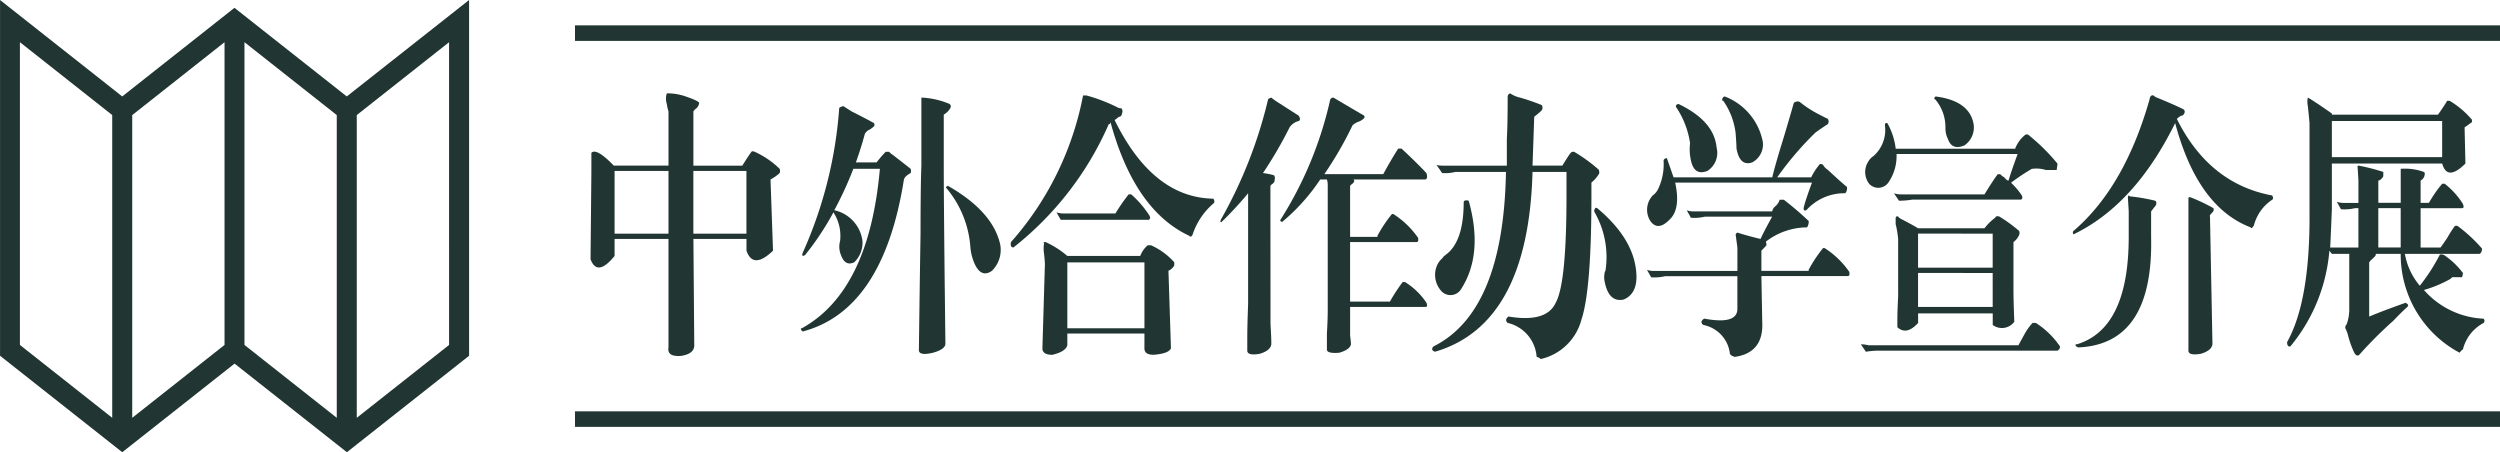
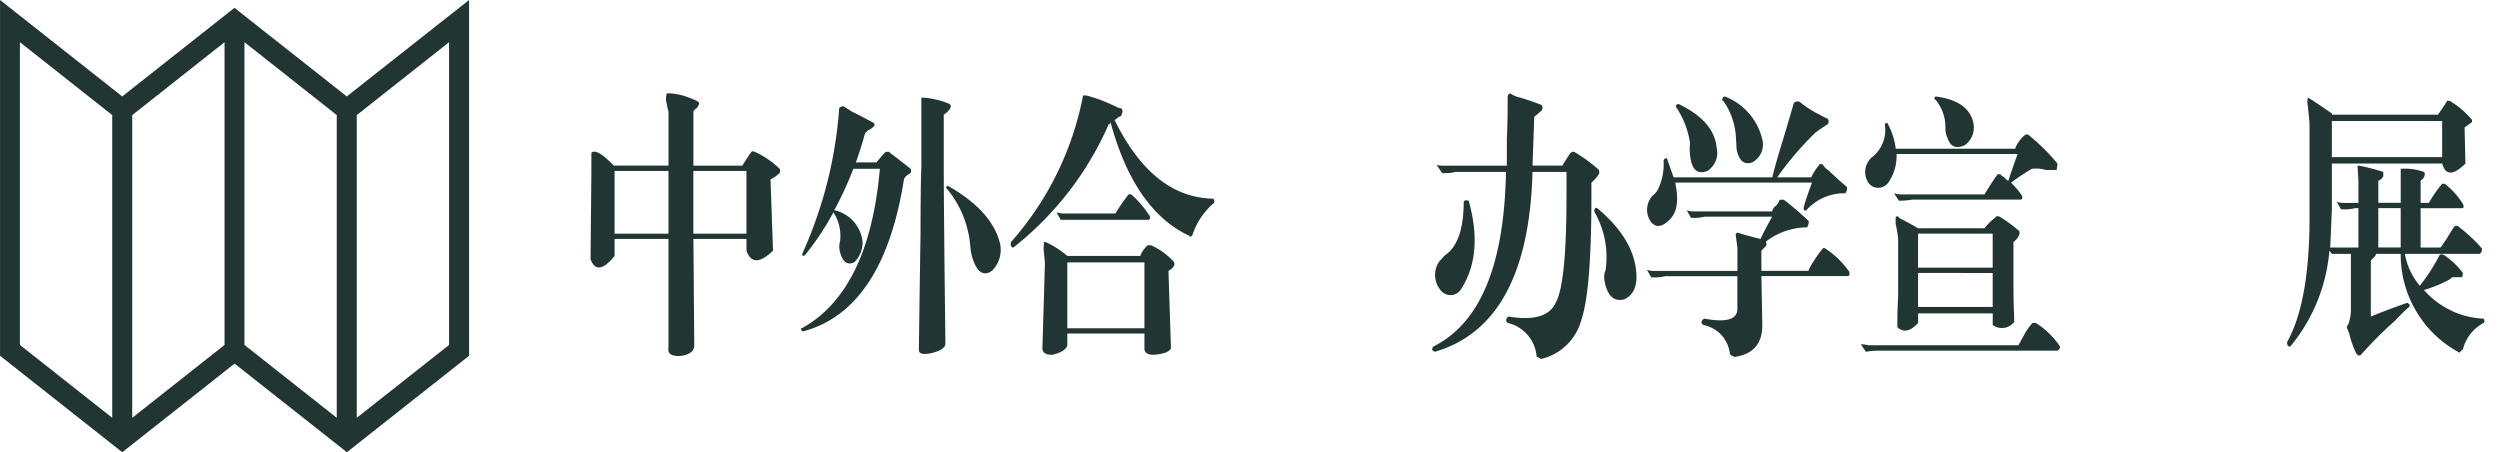
<svg xmlns="http://www.w3.org/2000/svg" width="224.818" height="40.667" viewBox="0 0 224.818 40.667">
  <g id="组_5993" data-name="组 5993" transform="translate(-160 -19.999)">
    <g id="组_3" data-name="组 3" transform="translate(141.203 1.071)">
      <path id="路径_1" data-name="路径 1" d="M49.981,27.6l-10.1-7.968L29.788,27.6,18.8,18.928V50.921l10.991,8.674,10.1-7.968,10.1,7.968,10.99-8.674V18.928ZM28.888,56.5l-8.3-6.552V22.723l8.3,6.553Zm10.1-6.552-8.3,6.552V29.277l8.3-6.553ZM49.081,56.5l-8.3-6.552V22.723l8.3,6.553Zm10.1-6.552L50.88,56.5V29.277l8.3-6.553Z" fill="#213632" />
      <g id="组_1" data-name="组 1" transform="translate(71.902 27.302)">
        <path id="路径_2" data-name="路径 2" d="M147.44,60.975V51.223h-4.847v1.53q-1.566,1.914-2.162.287l.075-7.84V43.48q.447-.477,2.013,1.147h4.922V39.752a3.485,3.485,0,0,1-.149-.669,1.5,1.5,0,0,1,0-.956,5.042,5.042,0,0,1,1.715.287q1.119.384,1.193.574a.774.774,0,0,1-.372.574l-.149.191v4.876h4.4q.6-.955.82-1.243c.049-.062.149-.062.3,0a7.823,7.823,0,0,1,2.237,1.53.52.52,0,0,1,0,.382,3.933,3.933,0,0,1-.82.574l.224,6.405q-1.79,1.72-2.386,0V51.223h-4.772l.075,9.465c.048.574-.348.923-1.194,1.052Q147.289,61.834,147.44,60.975Zm0-10.229v-5.64h-4.847v5.64Zm2.237-5.64v5.64h4.772v-5.64Z" transform="translate(-140.43 -38.108)" fill="#213632" />
        <path id="路径_3" data-name="路径 3" d="M188.7,44.858h1.864a9.672,9.672,0,0,1,.82-.956h.3c.2.191.273.255.224.191q1.119.861,1.715,1.339a.52.52,0,0,1,0,.382q-.523.287-.6.574-1.864,11.759-9.1,13.671c-.1-.064-.149-.129-.149-.191-.05-.065-.026-.1.075-.1q6.04-3.345,7.01-14.34h-2.386a31.427,31.427,0,0,1-1.715,3.728,3.242,3.242,0,0,1,2.536,2.773,2.438,2.438,0,0,1-.746,1.912q-.822.383-1.193-.669a1.918,1.918,0,0,1-.075-1.243,3.869,3.869,0,0,0-.6-2.581,24.878,24.878,0,0,1-2.536,3.824.492.492,0,0,1-.224.1.287.287,0,0,1,0-.287,38.375,38.375,0,0,0,3.281-13c0-.063.124-.127.373-.192.2.129.448.287.746.479q.968.479,2.013,1.051a.29.29,0,0,1,0,.287,3.456,3.456,0,0,1-.372.286.89.89,0,0,0-.448.382Q189.147,43.616,188.7,44.858Zm5.891.287V39.026a7.271,7.271,0,0,1,2.535.574c.149.128.149.287,0,.478a1.512,1.512,0,0,1-.522.478v4.589q0,3.728.149,16.061-.075.477-1.119.765-1.194.287-1.267-.191.073-5.927.149-10.516Q194.517,46.867,194.592,45.145Zm2.386,1.816q4.027,2.295,4.7,5.258a2.636,2.636,0,0,1-.746,2.39q-.969.669-1.566-.669a4.644,4.644,0,0,1-.372-1.529,9.274,9.274,0,0,0-2.162-5.258C196.779,47.089,196.829,47.025,196.978,46.961Z" transform="translate(-164.839 -38.625)" fill="#213632" />
        <path id="路径_4" data-name="路径 4" d="M243.036,51.207q-4.922-2.295-7.084-10.229a.312.312,0,0,1-.075.191H235.8a28.745,28.745,0,0,1-8.575,11.09c-.2,0-.274-.158-.224-.478a27.719,27.719,0,0,0,6.487-13.193h.3a15.079,15.079,0,0,1,2.759,1.052.676.676,0,0,0,.373.1q.224.193,0,.669a.266.266,0,0,1-.224.1,1.718,1.718,0,0,1-.372.286q3.428,6.98,8.873,7.075a.376.376,0,0,1,.075.382,6.267,6.267,0,0,0-1.939,2.868C243.234,51.3,243.135,51.336,243.036,51.207ZM239.009,60h-6.935v1.051q-.15.574-1.342.861-.895,0-.9-.574l.224-7.552c0-.191-.026-.51-.075-.956a3.024,3.024,0,0,1,0-.956c-.1-.062-.05-.1.149-.1a8.322,8.322,0,0,1,1.939,1.243h6.562a2.37,2.37,0,0,1,.671-.956h.3a6.152,6.152,0,0,1,2.088,1.529v.287a1.158,1.158,0,0,1-.522.478l.224,6.979q-.223.477-1.566.574c-.548,0-.82-.191-.82-.574ZM231.7,49.2h4.7a16.008,16.008,0,0,1,1.193-1.721h.224a9.136,9.136,0,0,1,1.64,1.912c.1.192.075.32-.075.382h-7.9L231.1,49.1A1.944,1.944,0,0,0,231.7,49.2Zm.373,10.325h6.935V53.6h-6.935Z" transform="translate(-189.197 -38.378)" fill="#213632" />
-         <path id="路径_5" data-name="路径 5" d="M274.676,57.19v2.2c.048.765.075,1.37.075,1.816q-.075.574-1.044.861-1.119.191-1.119-.286V60.632q0-1.054.075-3.059V47.63a32.052,32.052,0,0,1-2.386,2.582c-.1.064-.125,0-.075-.192a41.2,41.2,0,0,0,4.25-10.8c0-.063.1-.127.3-.191a4.534,4.534,0,0,0,.522.382q1.343.861,1.939,1.243.223.384,0,.479a1.389,1.389,0,0,0-.82.573A37.05,37.05,0,0,1,274,45.813a6.8,6.8,0,0,1,.969.192q.149.1.074.478c0,.128-.1.255-.3.382l-.075.1Zm4.847-11.281h5.294q.672-1.241,1.343-2.295h.3q1.342,1.244,2.237,2.2.149.48-.075.574h-6.487l.075.1c0,.128-.1.255-.3.382l-.075.1V51.55h2.461v-.1a12.3,12.3,0,0,1,1.267-1.912q.074-.094.224,0a7.853,7.853,0,0,1,2.162,2.1c.049.255,0,.382-.149.382h-5.966v5.353h3.58a16,16,0,0,1,1.119-1.721.259.259,0,0,1,.3,0,6.365,6.365,0,0,1,1.864,1.817c.1.255.075.382-.075.382h-6.786V60.44a7.563,7.563,0,0,1,.075.765q-.075.477-1.043.765-1.119.094-1.119-.287V60.25q.073-1.244.075-2.1V46.961a1.693,1.693,0,0,0-.075-.573h-.6a17.668,17.668,0,0,1-3.43,3.824c-.149-.063-.2-.127-.149-.192a33.974,33.974,0,0,0,4.474-10.8.29.29,0,0,1,.3-.191q1.119.67,2.759,1.625a.213.213,0,0,1-.075.287,1.477,1.477,0,0,1-.522.287,1.632,1.632,0,0,0-.448.286A33.3,33.3,0,0,1,279.522,45.909Z" transform="translate(-213.529 -38.625)" fill="#213632" />
        <path id="路径_6" data-name="路径 6" d="M322.81,44.651h2.684q.521-.86.746-1.147a.369.369,0,0,1,.3-.1,13.974,13.974,0,0,1,2.237,1.625c.049.191.049.319,0,.382a3.057,3.057,0,0,1-.671.764v1.243q0,8.413-.9,11.09a4.908,4.908,0,0,1-3.653,3.537.824.824,0,0,0-.373-.191,3.384,3.384,0,0,0-2.61-3.059q-.3-.287.074-.574,3.429.574,4.251-1.243.968-1.721.969-9.56v-2.2H322.81q-.375,13.672-8.725,16.157a.289.289,0,0,1-.3-.191.313.313,0,0,1,.148-.286q6.264-3.155,6.488-15.679h-4.548a3.717,3.717,0,0,1-1.194.1l-.522-.764c.049.064.273.1.671.1H320.5v-2.39q.073-1.241.075-3.824a.31.31,0,0,1,.224-.287,2.57,2.57,0,0,0,.895.382,19.881,19.881,0,0,1,1.939.669.418.418,0,0,1,0,.478,7.11,7.11,0,0,1-.671.574Q322.883,42.644,322.81,44.651Zm-5.742,3.155q1.343,4.781-.671,7.935a1.117,1.117,0,0,1-1.864.1,2.149,2.149,0,0,1-.224-2.39,1.945,1.945,0,0,1,.522-.574q-.3.193.149-.191,1.639-1.147,1.641-4.781Q316.693,47.711,317.068,47.806Zm11.558.669q3.205,2.677,3.5,5.64.224,2.007-1.118,2.581-1.343.286-1.715-1.625a1.841,1.841,0,0,1,0-.765.313.313,0,0,1,.074-.191,8.087,8.087,0,0,0-.969-5.258.285.285,0,0,1,0-.287C328.451,48.444,328.525,48.412,328.626,48.475Z" transform="translate(-238.099 -38.132)" fill="#213632" />
        <path id="路径_7" data-name="路径 7" d="M368.313,52.669v1.816h4.251v-.1a12.3,12.3,0,0,1,1.267-1.912c.049-.062.123-.062.224,0a7.855,7.855,0,0,1,2.163,2.1c.049.256,0,.383-.149.383h-7.755l.075,4.111q.149,2.772-2.461,3.155-.374-.1-.447-.287a2.965,2.965,0,0,0-2.386-2.581q-.374-.287.075-.574,3.057.574,2.983-.956V54.964h-6.487a4.145,4.145,0,0,1-1.268.1l-.373-.669a1.927,1.927,0,0,0,.6.1h7.531v-2.1L366,51.235c0-.062.049-.127.149-.191q.895.286,2.088.573.3-.667,1.044-2.007h-6.04a4.15,4.15,0,0,1-1.267.1l-.373-.67a1.914,1.914,0,0,0,.6.1h7.084a.78.78,0,0,1,.3-.478,1.269,1.269,0,0,0,.372-.573h.373q1.119.86,2.237,1.912a.926.926,0,0,1-.149.574,6.119,6.119,0,0,0-3.654,1.243.139.139,0,0,0,0,.191v.192Zm4.548-6.119h-12.3q.52,2.391-.523,3.346-1.045,1.053-1.715.1a1.881,1.881,0,0,1,.224-2.294,1.547,1.547,0,0,0,.522-.669,5.168,5.168,0,0,0,.447-2.486.29.29,0,0,1,.3-.191q.3.861.6,1.721h8.873q.3-1.241,1.044-3.633.6-2.007.894-3.059a.517.517,0,0,1,.523-.1,9.48,9.48,0,0,0,1.417.956q.895.479,1.118.573a.418.418,0,0,1,0,.478q-.6.383-1.118.765a28.648,28.648,0,0,0-3.43,4.015h3.057a5.441,5.441,0,0,1,.746-1.147c0-.063.1-.063.3,0a1.341,1.341,0,0,0,.447.478q1.343,1.244,1.715,1.529a.646.646,0,0,1-.149.574,4.583,4.583,0,0,0-3.5,1.529q-.3.1-.224-.286Q372.264,48.176,372.861,46.551Zm-12.006-7.074q3.206,1.53,3.43,3.919a1.926,1.926,0,0,1-.82,2.1q-1.195.479-1.491-.956a4.5,4.5,0,0,1-.075-1.53,7.792,7.792,0,0,0-1.193-3.154C360.558,39.667,360.607,39.54,360.856,39.476Zm5.22,4.015q0-.286-.075-1.338a6.382,6.382,0,0,0-1.118-2.964c-.1,0-.125-.063-.075-.191s.123-.191.224-.191a5.487,5.487,0,0,1,3.356,3.824,1.817,1.817,0,0,1-.9,2.1Q366.374,45.117,366.076,43.491Z" transform="translate(-263.021 -38.502)" fill="#213632" />
        <path id="路径_8" data-name="路径 8" d="M402.758,61.177h13.5c.1-.191.272-.511.522-.956a4.9,4.9,0,0,1,.746-1.051h.3l.149.1a7.469,7.469,0,0,1,2.014,2.008.375.375,0,0,1-.224.382H403.728a7.455,7.455,0,0,0-1.193.1l-.448-.669A2.717,2.717,0,0,1,402.758,61.177ZM416.4,48.08h-9.694a7.491,7.491,0,0,1-1.193.1l-.447-.669a2.173,2.173,0,0,0,.671.1H413.2q.82-1.338,1.193-1.816h.224a1.643,1.643,0,0,0,.373.286c.149.192.272.287.373.287q.224-.764.82-2.39H405.294a4.186,4.186,0,0,1-.746,2.581,1.112,1.112,0,0,1-1.715.1,1.735,1.735,0,0,1-.075-2.008,1.361,1.361,0,0,1,.448-.478,3.113,3.113,0,0,0,1.043-2.772c0-.191.075-.254.224-.191a6.1,6.1,0,0,1,.746,2.294h10.738a2.91,2.91,0,0,1,.9-1.243.259.259,0,0,1,.3,0,17.944,17.944,0,0,1,2.61,2.581c0,.064-.026.256-.075.574h-.97a2.824,2.824,0,0,0-1.267-.1,18.513,18.513,0,0,0-1.864,1.243,6.617,6.617,0,0,1,.969,1.147C416.653,47.953,416.6,48.08,416.4,48.08Zm-10.962,8.6V51.617a8.981,8.981,0,0,0-.224-1.338v-.573c.049-.127.123-.159.224-.1a.837.837,0,0,0,.224.191q1.119.574,1.566.861H413.2a4.92,4.92,0,0,1,.969-.956c.049-.127.174-.159.373-.1a13.18,13.18,0,0,1,1.715,1.243q.148.1.074.382a1.568,1.568,0,0,1-.522.67v4.3q0,.957.074,2.868a1.384,1.384,0,0,1-1.939.287V58.31h-6.711v.86q-1.045,1.147-1.865.382v-.669Q405.368,58.119,405.443,56.684Zm1.79-5.545V54.2h6.711V51.14Zm0,3.537v3.059h6.711V54.677Zm1.566-15.87q3.056.384,3.43,2.486a1.957,1.957,0,0,1-.82,1.912q-1.119.479-1.491-.574a2.188,2.188,0,0,1-.224-.956,3.859,3.859,0,0,0-.895-2.581C408.65,39.031,408.65,38.936,408.8,38.807Z" transform="translate(-287.848 -38.502)" fill="#213632" />
-         <path id="路径_9" data-name="路径 9" d="M454.95,41.053Q451.37,48.32,445.927,51c-.1.064-.149.064-.149,0a.211.211,0,0,1,.075-.287q4.548-3.919,6.786-11.759c.049-.318.174-.445.373-.382a.75.75,0,0,0,.3.191q1.64.67,2.387,1.052.224.192,0,.478a.265.265,0,0,1-.224.1,1.771,1.771,0,0,0-.372.287q2.908,5.833,8.575,6.883c.1.191.1.32,0,.382a3.933,3.933,0,0,0-1.641,2.294c-.149.255-.249.32-.3.191Q456.963,48.608,454.95,41.053Zm-4.176,10.23V48.988l-.075-1.243a.311.311,0,0,1,.075-.191.264.264,0,0,0,.224.1,16.646,16.646,0,0,1,2.162.382c.1.064.123.191.074.382l-.447.573v2.295q.223,9.657-6.562,9.942-.223-.1-.224-.191c-.051-.064,0-.1.149-.1Q450.773,59.5,450.774,51.283Zm5.369,10.23V47.841c0-.127.075-.158.224-.1a15.725,15.725,0,0,1,2.013.956.289.289,0,0,1,0,.286l-.075.1c-.2.191-.274.319-.223.382l.223,11.472q-.075.574-1.043.861Q456.143,61.989,456.143,61.512Z" transform="translate(-312.449 -38.358)" fill="#213632" />
-         <path id="路径_10" data-name="路径 10" d="M500.091,53.079h-2.237a.316.316,0,0,1-.149.287,2.323,2.323,0,0,1-.3.287l-.149.191V58.72q1.119-.477,3.281-1.243a.924.924,0,0,1,.224.191.31.31,0,0,1-.075.191q-.447.384-1.267,1.243a36.255,36.255,0,0,0-3.057,3.059q-.224.191-.448-.191a8.6,8.6,0,0,1-.6-1.721l-.149-.382c-.1-.128-.074-.287.075-.478a3.918,3.918,0,0,0,.224-1.243V53.079H493.9l-.224-.286a15.459,15.459,0,0,1-3.5,8.6q-.3.094-.3-.382,2.087-3.729,2.014-11.759V41.32q-.075-.86-.149-1.53a1.71,1.71,0,0,1,0-.764q.521.287,2.162,1.434v.1h9.545q.6-.86.82-1.243h.224a7.868,7.868,0,0,1,1.939,1.625c.049,0,.075.1.075.287l-.671.478.075,3.25q-1.641,1.627-2.088,0H493.9v4.111q-.075,1.914-.149,3.441h2.536V48.969h-.3a4.147,4.147,0,0,1-1.267.1l-.373-.67a1.915,1.915,0,0,0,.6.1h1.342V46.483l-.075-1.243c-.05,0-.026-.031.075-.1a18.418,18.418,0,0,1,2.237.573V46.1a.889.889,0,0,1-.373.382h-.074v2.008h2.013V45.431a4.989,4.989,0,0,1,2.088.286c.1.065.1.224,0,.478l-.149.192-.149.1v2.008h.746a11.1,11.1,0,0,1,1.193-1.721h.224a6.985,6.985,0,0,1,1.64,1.816c.1.255.075.382-.074.382h-3.729v3.537h1.79q.149-.191.6-.86a11.039,11.039,0,0,1,.671-1.051.258.258,0,0,1,.3,0A13.778,13.778,0,0,1,507.4,52.6c0,.255-.075.415-.224.478h-6.711a6.064,6.064,0,0,0,1.343,2.868,16.74,16.74,0,0,0,1.789-2.772q.074-.095.373,0a7.045,7.045,0,0,1,1.715,1.625,1.978,1.978,0,0,1-.074.382h-.895a.89.89,0,0,1-.224.192,11.09,11.09,0,0,1-2.312.956,7.589,7.589,0,0,0,5.369,2.581.283.283,0,0,1,0,.382,3.682,3.682,0,0,0-1.865,2.39c-.05,0-.148.1-.3.287A9.985,9.985,0,0,1,500.091,53.079ZM493.9,41.13v3.25h9.918V41.13Zm6.189,11.376V48.969h-2.013v3.537Z" transform="translate(-337.307 -38.625)" fill="#213632" />
+         <path id="路径_10" data-name="路径 10" d="M500.091,53.079h-2.237a.316.316,0,0,1-.149.287,2.323,2.323,0,0,1-.3.287V58.72q1.119-.477,3.281-1.243a.924.924,0,0,1,.224.191.31.31,0,0,1-.075.191q-.447.384-1.267,1.243a36.255,36.255,0,0,0-3.057,3.059q-.224.191-.448-.191a8.6,8.6,0,0,1-.6-1.721l-.149-.382c-.1-.128-.074-.287.075-.478a3.918,3.918,0,0,0,.224-1.243V53.079H493.9l-.224-.286a15.459,15.459,0,0,1-3.5,8.6q-.3.094-.3-.382,2.087-3.729,2.014-11.759V41.32q-.075-.86-.149-1.53a1.71,1.71,0,0,1,0-.764q.521.287,2.162,1.434v.1h9.545q.6-.86.82-1.243h.224a7.868,7.868,0,0,1,1.939,1.625c.049,0,.075.1.075.287l-.671.478.075,3.25q-1.641,1.627-2.088,0H493.9v4.111q-.075,1.914-.149,3.441h2.536V48.969h-.3a4.147,4.147,0,0,1-1.267.1l-.373-.67a1.915,1.915,0,0,0,.6.1h1.342V46.483l-.075-1.243c-.05,0-.026-.031.075-.1a18.418,18.418,0,0,1,2.237.573V46.1a.889.889,0,0,1-.373.382h-.074v2.008h2.013V45.431a4.989,4.989,0,0,1,2.088.286c.1.065.1.224,0,.478l-.149.192-.149.1v2.008h.746a11.1,11.1,0,0,1,1.193-1.721h.224a6.985,6.985,0,0,1,1.64,1.816c.1.255.075.382-.074.382h-3.729v3.537h1.79q.149-.191.6-.86a11.039,11.039,0,0,1,.671-1.051.258.258,0,0,1,.3,0A13.778,13.778,0,0,1,507.4,52.6c0,.255-.075.415-.224.478h-6.711a6.064,6.064,0,0,0,1.343,2.868,16.74,16.74,0,0,0,1.789-2.772q.074-.095.373,0a7.045,7.045,0,0,1,1.715,1.625,1.978,1.978,0,0,1-.074.382h-.895a.89.89,0,0,1-.224.192,11.09,11.09,0,0,1-2.312.956,7.589,7.589,0,0,0,5.369,2.581.283.283,0,0,1,0,.382,3.682,3.682,0,0,0-1.865,2.39c-.05,0-.148.1-.3.287A9.985,9.985,0,0,1,500.091,53.079ZM493.9,41.13v3.25h9.918V41.13Zm6.189,11.376V48.969h-2.013v3.537Z" transform="translate(-337.307 -38.625)" fill="#213632" />
      </g>
      <g id="组_2" data-name="组 2" transform="translate(70.504 21.208)">
-         <rect id="矩形_1" data-name="矩形 1" width="173.112" height="1.397" transform="translate(0 0)" fill="#213632" />
-         <rect id="矩形_2" data-name="矩形 2" width="173.112" height="1.397" transform="translate(0 34.71)" fill="#213632" />
-       </g>
+         </g>
    </g>
  </g>
</svg>